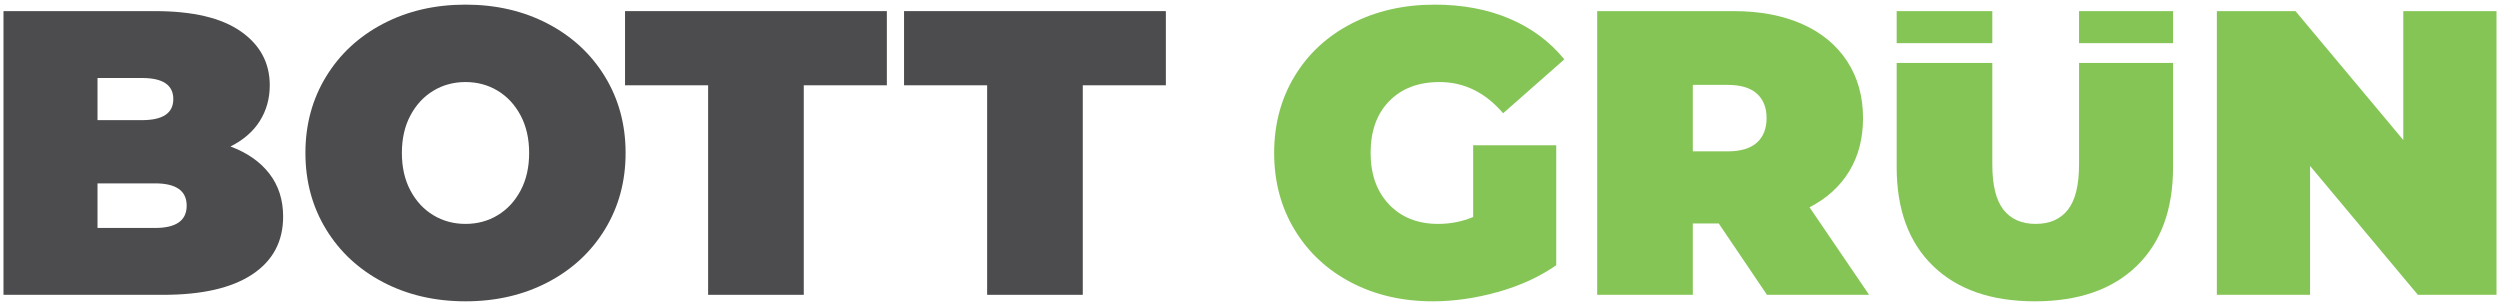
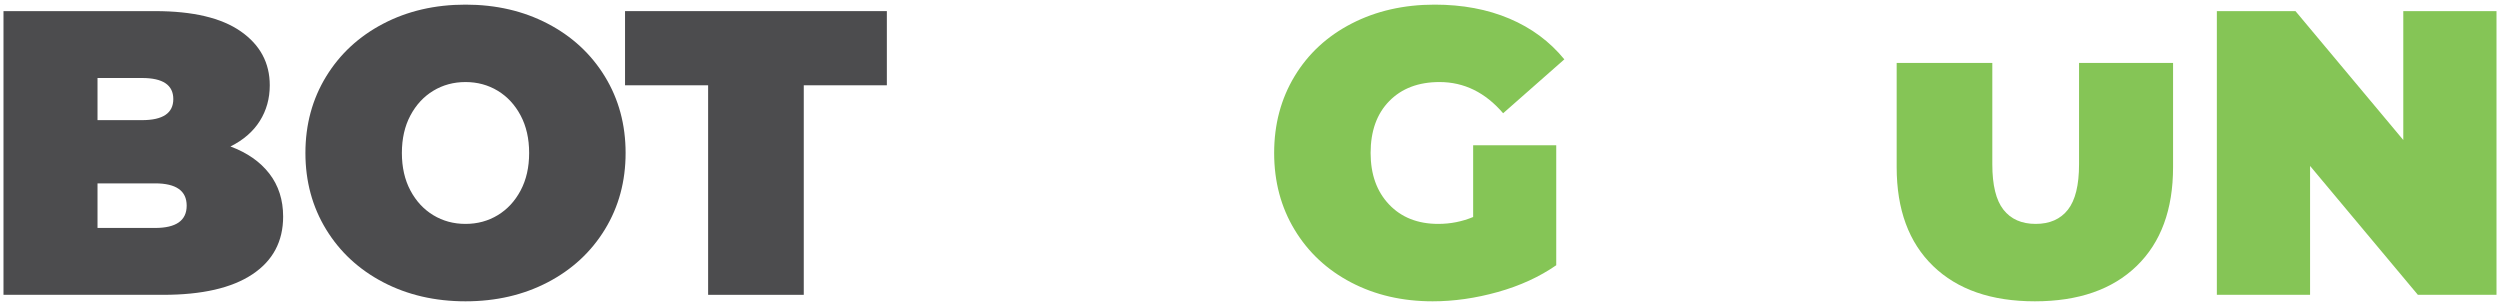
<svg xmlns="http://www.w3.org/2000/svg" width="286" height="35" viewBox="0 0 286 35" fill="none">
  <path d="M21.356 23.527C21.356 21.828 20.151 20.977 17.74 20.977H11.156V26.078H17.74C20.151 26.078 21.356 25.228 21.356 23.527ZM11.156 8.923V13.744H16.256C18.636 13.744 19.826 12.941 19.826 11.334C19.826 9.727 18.636 8.923 16.256 8.923H11.156V8.923ZM30.815 19.865C31.865 21.225 32.391 22.863 32.391 24.779C32.391 27.623 31.216 29.826 28.867 31.386C26.518 32.947 23.118 33.728 18.667 33.728H0.399V1.272H17.74C22.067 1.272 25.336 2.045 27.546 3.591C29.756 5.136 30.861 7.192 30.861 9.757C30.861 11.272 30.482 12.632 29.725 13.837C28.968 15.043 27.847 16.016 26.364 16.758C28.28 17.47 29.764 18.505 30.815 19.865V19.865Z" fill="#4C4C4E" />
  <path d="M56.941 24.617C58.038 23.953 58.911 23.01 59.56 21.789C60.209 20.568 60.534 19.139 60.534 17.5C60.534 15.862 60.209 14.433 59.56 13.211C58.911 11.991 58.038 11.048 56.941 10.383C55.843 9.719 54.614 9.386 53.255 9.386C51.894 9.386 50.666 9.719 49.569 10.383C48.471 11.048 47.598 11.991 46.949 13.211C46.299 14.433 45.975 15.862 45.975 17.5C45.975 19.139 46.299 20.568 46.949 21.789C47.598 23.01 48.471 23.953 49.569 24.617C50.666 25.282 51.894 25.614 53.255 25.614C54.614 25.614 55.843 25.282 56.941 24.617V24.617ZM43.843 32.291C41.061 30.838 38.882 28.821 37.305 26.24C35.729 23.659 34.94 20.746 34.94 17.5C34.94 14.255 35.729 11.341 37.305 8.76C38.882 6.18 41.061 4.163 43.843 2.71C46.624 1.257 49.761 0.53 53.255 0.53C56.747 0.53 59.885 1.257 62.667 2.71C65.449 4.163 67.628 6.18 69.204 8.76C70.781 11.341 71.569 14.255 71.569 17.5C71.569 20.746 70.781 23.659 69.204 26.24C67.628 28.821 65.449 30.838 62.667 32.291C59.885 33.743 56.747 34.47 53.255 34.47C49.761 34.47 46.624 33.743 43.843 32.291V32.291Z" fill="#4C4C4E" />
  <path d="M81.009 9.757H71.504V1.272H101.456V9.757H91.951V33.728H81.009V9.757V9.757Z" fill="#4C4C4E" />
-   <path d="M112.928 9.757H103.423V1.272H133.374V9.757H123.87V33.728H112.928V9.757V9.757Z" fill="#4C4C4E" />
  <path d="M168.528 16.619H178.033V30.343C176.116 31.672 173.89 32.692 171.356 33.403C168.821 34.114 166.333 34.47 163.891 34.47C160.429 34.47 157.323 33.751 154.572 32.314C151.821 30.876 149.665 28.867 148.104 26.286C146.543 23.706 145.763 20.777 145.763 17.5C145.763 14.224 146.543 11.295 148.104 8.714C149.665 6.133 151.844 4.124 154.642 2.686C157.439 1.249 160.6 0.53 164.123 0.53C167.307 0.53 170.158 1.064 172.678 2.13C175.197 3.196 177.291 4.75 178.96 6.79L171.959 12.956C169.919 10.576 167.492 9.386 164.68 9.386C162.269 9.386 160.352 10.113 158.93 11.565C157.508 13.018 156.798 14.996 156.798 17.5C156.798 19.942 157.5 21.905 158.907 23.388C160.313 24.872 162.191 25.614 164.541 25.614C165.931 25.614 167.26 25.352 168.528 24.826V16.619V16.619Z" fill="#85C556" />
-   <path d="M200.984 10.708C200.242 10.043 199.129 9.711 197.645 9.711H193.658V17.315H197.645C199.129 17.315 200.242 16.983 200.984 16.318C201.725 15.653 202.096 14.718 202.096 13.513C202.096 12.307 201.725 11.373 200.984 10.708ZM196.625 25.567H193.658V33.728H182.716V1.272H198.341C201.339 1.272 203.951 1.767 206.176 2.756C208.402 3.746 210.117 5.167 211.323 7.022C212.528 8.876 213.131 11.04 213.131 13.513C213.131 15.831 212.605 17.856 211.555 19.587C210.504 21.318 208.988 22.693 207.011 23.713L213.827 33.728H202.143L196.625 25.567Z" fill="#85C556" />
  <path d="M285.6 1.272V33.728H276.605L264.272 18.984V33.728H253.608V1.272H262.603L274.936 16.016V1.272H285.6V1.272Z" fill="#85C556" />
-   <path d="M227.921 1.272H216.979V4.936H227.921V1.272Z" fill="#85C556" />
  <path d="M237.843 7.198V18.798C237.843 21.179 237.418 22.91 236.568 23.991C235.717 25.073 234.489 25.614 232.882 25.614C231.274 25.614 230.046 25.073 229.196 23.991C228.345 22.91 227.921 21.179 227.921 18.798V7.198H216.979V19.123C216.979 23.976 218.369 27.747 221.151 30.436C223.933 33.125 227.812 34.47 232.789 34.47C237.765 34.47 241.645 33.125 244.427 30.436C247.209 27.747 248.599 23.976 248.599 19.123V7.198H237.843V7.198Z" fill="#85C556" />
-   <path d="M248.598 1.272H237.841V4.936H248.598V1.272Z" fill="#85C556" />
+   <path d="M248.598 1.272H237.841V4.936V1.272Z" fill="#85C556" />
</svg>